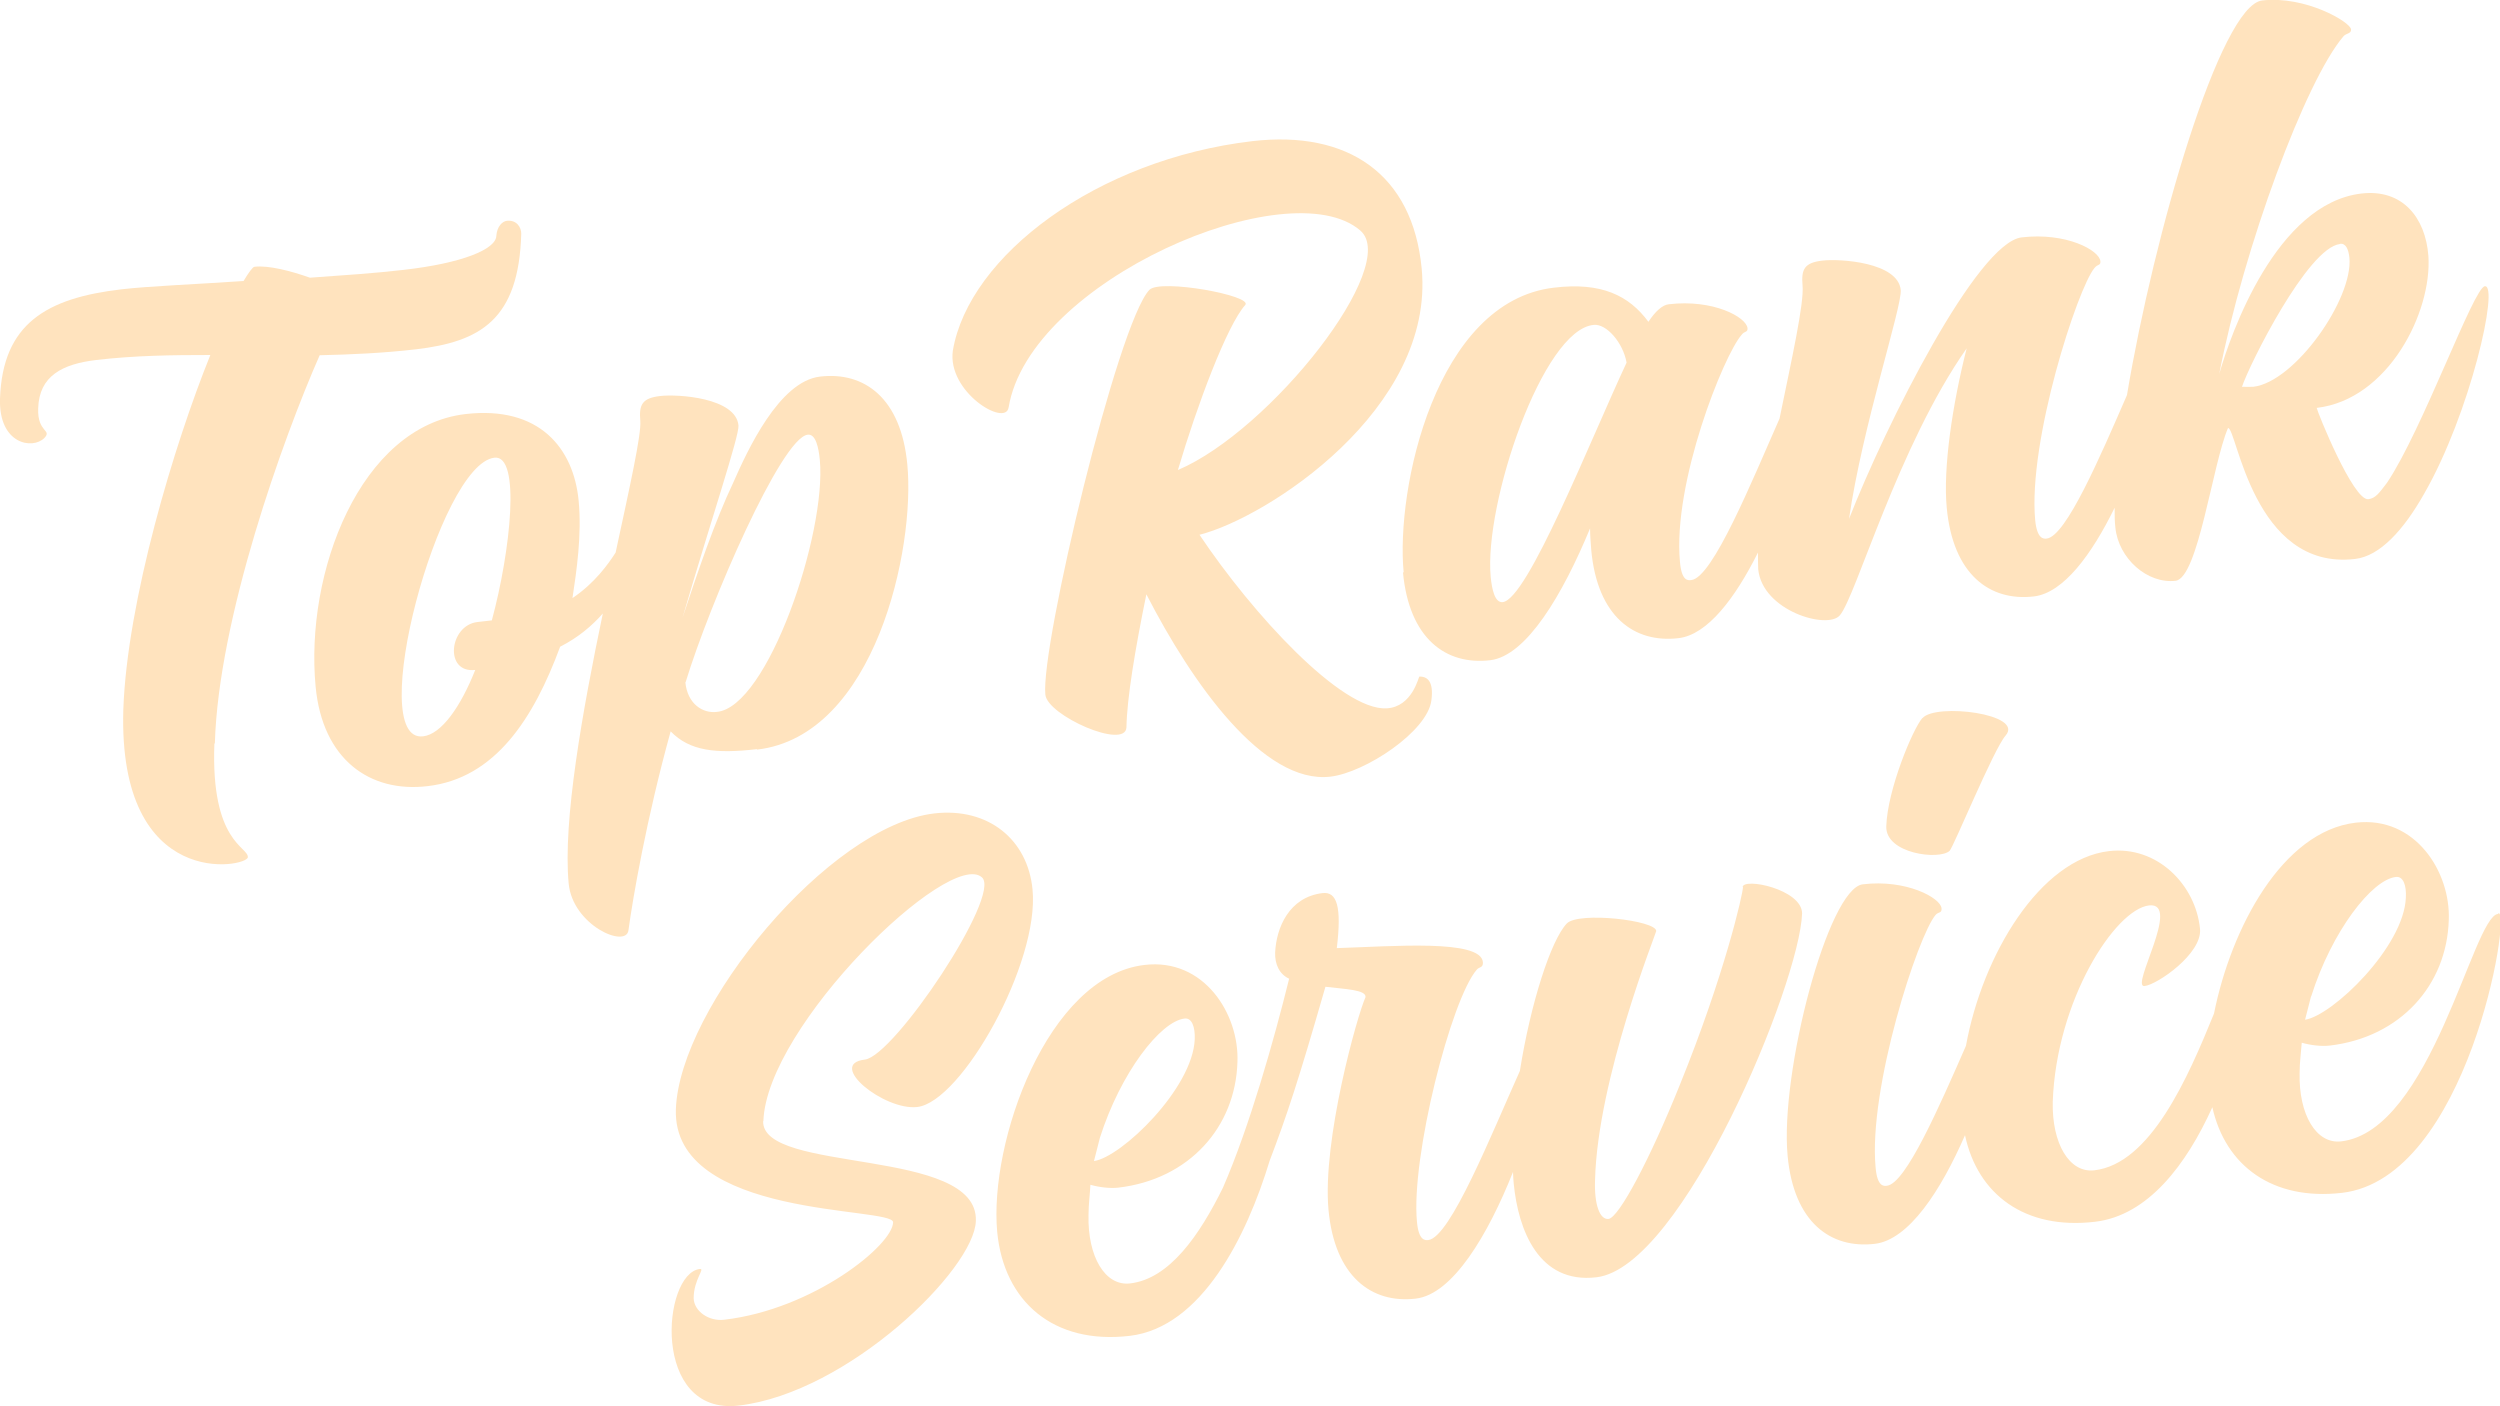
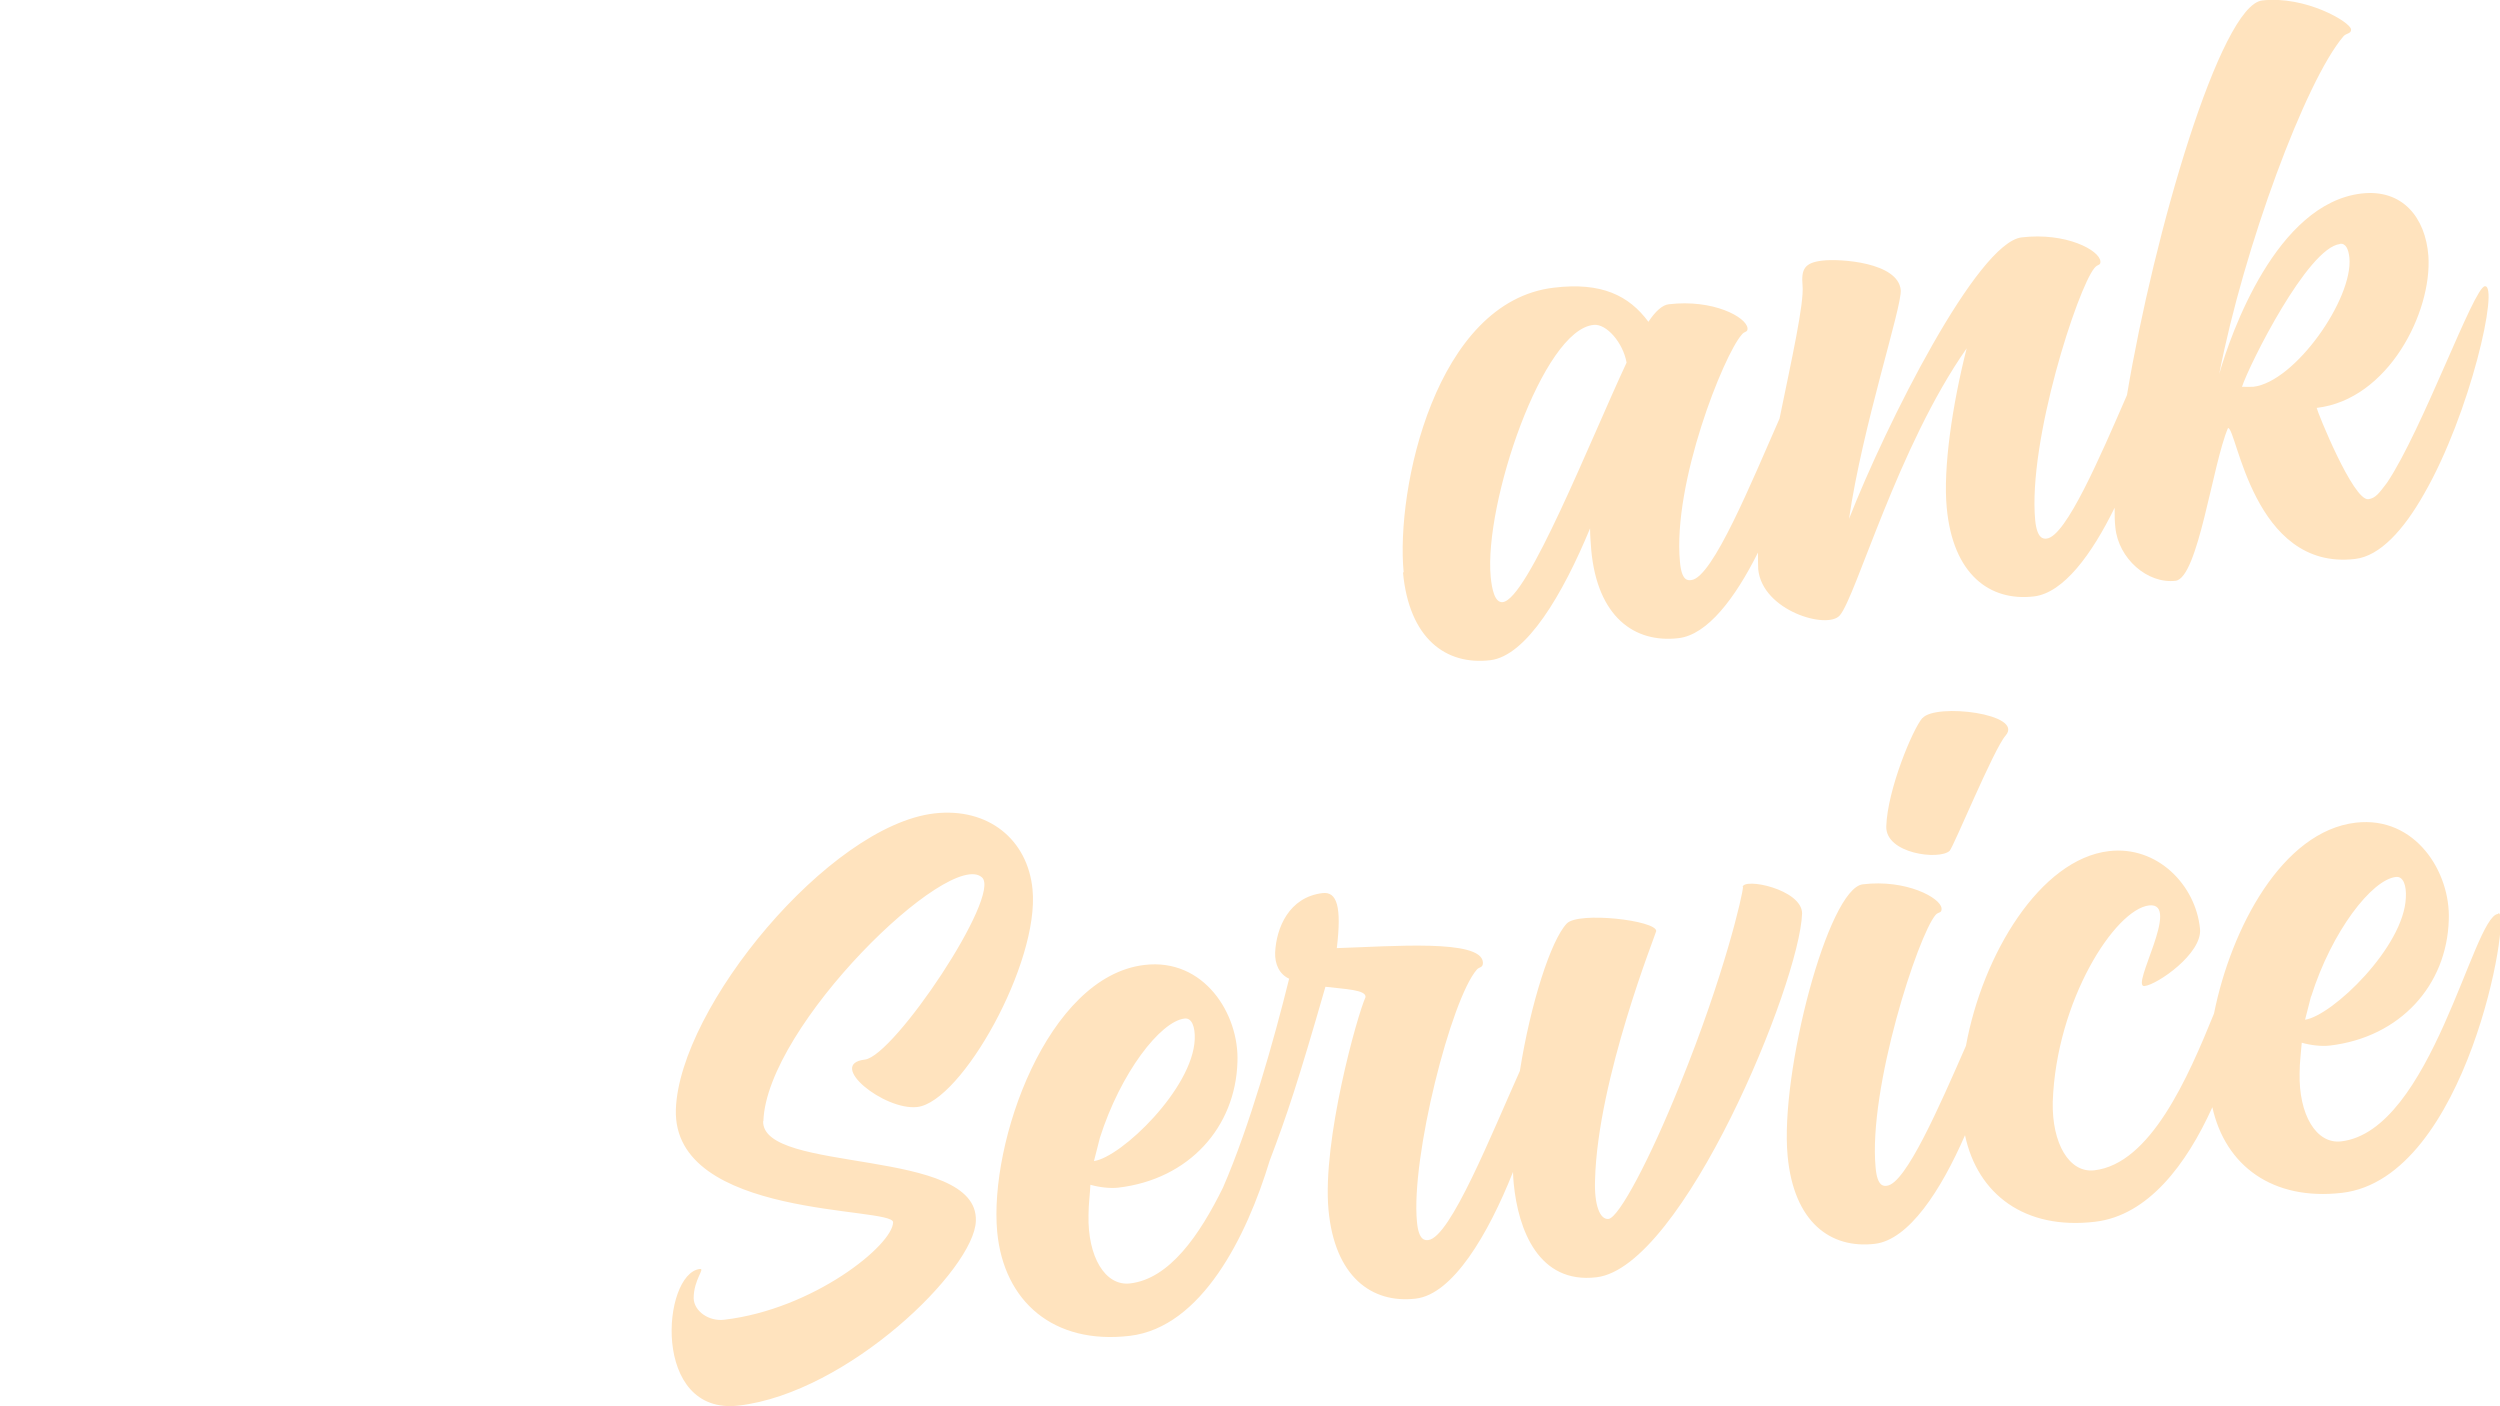
<svg xmlns="http://www.w3.org/2000/svg" viewBox="0 0 105.42 59.3">
  <g fill="#ffe3be">
-     <path d="M9.06 31.35c.15-5.27 2.87-12.85 4.42-16.37 1.33-.03 2.67-.09 4.06-.25 2.71-.32 4.34-1.24 4.44-4.88 0-.26-.19-.58-.6-.54-.2.02-.42.24-.45.63-.01.57-1.44 1.16-3.91 1.44-1.19.14-2.55.23-3.95.33-.82-.29-1.76-.53-2.34-.46-.07 0-.25.25-.46.6-2.05.14-3.93.21-5.15.35-3.15.37-5.01 1.44-5.12 4.61-.06 1.92 1.37 2.16 1.87 1.66.34-.36-.3-.22-.26-1.25.04-1.37 1.02-1.87 2.45-2.04 1.63-.19 3.2-.21 4.81-.21-1.53 3.78-3.51 10.38-3.67 14.95-.23 7.7 5.22 6.65 5.25 6.23.03-.45-1.57-.61-1.41-4.8z" />
-     <path d="M31.92 31.61c4.99-.58 6.68-8.49 6.34-12.02-.26-2.8-1.81-3.93-3.68-3.71-1.73.2-3.07 3.13-3.66 4.47-.77 1.62-1.5 3.77-2.14 5.7 1.19-4.09 2.4-7.67 2.36-8.11-.11-1.17-2.56-1.33-3.31-1.24-.75.09-.89.36-.83 1.05.05.57-.44 2.76-1.04 5.55-.3.47-.88 1.29-1.82 1.92.17-1.13.4-2.66.26-4.11-.21-2.2-1.65-4.01-4.77-3.65-4.44.52-6.78 6.68-6.32 11.5.29 3.06 2.28 4.48 4.72 4.19 2.85-.33 4.47-2.85 5.59-5.88.77-.39 1.35-.89 1.8-1.4-.86 4.11-1.69 8.75-1.44 11.39.17 1.76 2.42 2.74 2.52 1.97.18-1.33.76-4.71 1.78-8.39.8.83 1.91.95 3.64.75zm-11.18-5.45l-.61.07c-1.19.14-1.41 2.17-.09 2.02-.61 1.54-1.42 2.71-2.2 2.8-2.47.29.67-11.48 3.01-11.75 1.12-.13.68 3.93-.11 6.86zm8.17 2.61c1.02-3.34 4.04-10.31 5.15-10.44.34-.04.46.55.51 1.06.29 3.09-2.2 10.45-4.35 10.63-.58.07-1.23-.33-1.32-1.25zm13.62-11.58c.87-5.36 11.84-10.05 14.83-7.47 1.71 1.46-3.77 8.43-7.69 10.1.81-2.74 2.07-6.1 2.84-6.96.34-.39-3.57-1.11-4.04-.64-1.34 1.4-4.59 15.02-4.39 17.07.08.88 3.38 2.34 3.42 1.38.02-1.22.37-3.32.84-5.61 1.93 3.76 4.94 8.02 7.76 7.69 1.46-.17 4.11-1.91 4.26-3.23.1-.77-.16-1-.51-.99-.03 0-.29 1.28-1.38 1.34-1.91.1-5.66-3.99-7.89-7.32 2.85-.72 9.93-5.3 9.37-11.22-.38-4-3.12-5.84-7.13-5.38-6.58.77-11.96 4.84-12.64 8.83-.25 1.75 2.23 3.24 2.35 2.4z" />
    <path d="M59.16 24.13c.26 2.8 1.81 3.93 3.68 3.71 1.53-.18 3.06-2.78 4.21-5.56 0 .32.03.63.05.92.26 2.8 1.81 3.93 3.68 3.71 1.22-.14 2.39-1.69 3.35-3.61 0 .26 0 .5.01.7.17 1.76 2.92 2.56 3.44 1.95.68-.78 2.45-7.13 5.35-11.26-.6 2.36-1 5.05-.84 6.72.26 2.81 1.81 3.96 3.68 3.74 1.24-.15 2.43-1.76 3.4-3.74 0 .31 0 .58.03.83.13 1.32 1.36 2.39 2.54 2.25.95-.11 1.56-4.93 2.21-6.44.37-.04 1.05 6.03 5.36 5.52 1.05-.12 2.05-1.23 2.9-2.73 1.97-3.42 3.18-8.84 2.57-8.77-.47.05-2.62 6.04-4.12 8.28-.34.45-.49.66-.79.7-.64.08-2.16-3.7-2.18-3.85 3.02-.35 4.87-4.04 4.71-6.41-.12-1.61-1.09-2.83-2.82-2.63-3.59.42-5.51 5.9-6 7.61 1.04-5.34 3.64-12.37 5.24-14.24.12-.14.33-.1.32-.29-.03-.31-1.92-1.43-3.75-1.22-1.76.21-4.56 9.81-5.7 16.64-1.13 2.6-2.57 5.95-3.38 6.05-.14.02-.41.02-.49-.77-.31-3.34 1.79-9.79 2.5-10.64.15-.18.26-.09.25-.28-.04-.47-1.45-1.23-3.32-1.01-1.87.22-5.71 7.86-7.28 11.87.56-3.89 2.24-8.95 2.18-9.65-.11-1.17-2.56-1.33-3.31-1.24-.75.09-.89.36-.83 1.05.07.76-.46 3.12-.97 5.61-1.17 2.65-2.82 6.71-3.72 6.81-.14.02-.41.05-.48-.77-.31-3.34 1.85-8.72 2.6-9.57.12-.17.26-.09.25-.28-.05-.47-1.45-1.23-3.32-1.01-.27.03-.56.29-.86.74-.82-1.11-1.98-1.68-3.98-1.44-4.99.58-6.68 8.49-6.34 12.01zm39.51-13.85c.24-.03.36.21.4.59.16 1.73-2.29 5.23-4.05 5.44-.14.01-.31 0-.48 0 .32-.96 2.77-5.86 4.13-6.02zM67.2 13.7c.54-.06 1.24.75 1.39 1.59-1.54 3.3-4.17 9.97-5.22 10.1-.34.04-.46-.55-.51-1.06-.29-3.09 2.2-10.45 4.35-10.63zM32.19 47.28c.13-4.03 7.86-11.52 9.22-10.28.83.76-3.71 7.54-4.94 7.68-1.63.19.82 2.16 2.21 2 1.87-.22 5.16-6.08 4.86-9.17-.2-2.11-1.87-3.47-4.14-3.21-4.44.52-10.75 8.17-10.9 12.48-.15 4.63 9.16 4.09 9.16 4.76-.01.96-3.36 3.67-7.12 4.11-.65.08-1.27-.36-1.29-.9 0-.8.5-1.27.26-1.24-1.59.19-2.06 6.19 1.64 5.76 4.61-.54 9.95-5.75 10-7.79.11-3.13-9.04-1.97-8.97-4.21zm41.31-9.89c0 .29-.78 3.72-2.67 8.37-1.25 3.11-2.56 5.58-3 5.64-.37.04-.61-.6-.57-1.65.11-4.25 2.56-10.36 2.58-10.49 0-.45-3.27-.83-3.77-.32-.67.7-1.53 3.38-1.98 6.22-1.18 2.62-2.93 7.02-3.86 7.13-.14.02-.41.02-.48-.77-.26-2.71 1.44-9.4 2.53-10.64.09-.11.27-.06.25-.31-.09-.98-3.84-.66-6.16-.59.21-1.74.01-2.39-.6-2.32-1.42.17-1.95 1.47-2 2.5-.02.51.19.93.59 1.11-.64 2.59-1.67 6.24-2.79 8.81-.99 2.01-2.26 3.85-3.92 4.04-1.05.12-1.79-1.13-1.75-2.88 0-.45.06-.87.08-1.28.39.11.84.16 1.18.12 2.98-.35 4.94-2.55 5.02-5.3.08-2.02-1.41-4.39-3.92-4.09-4.1.48-6.56 7.49-6.21 11.26.28 2.93 2.37 4.76 5.59 4.38 3.03-.36 4.93-4.19 5.9-7.39.72-1.89 1.2-3.33 2.35-7.33.8.1 1.73.12 1.69.44-.34.74-1.83 6.04-1.56 8.97.26 2.8 1.81 3.96 3.68 3.74 1.56-.18 3.05-2.7 4.1-5.34 0 .17.02.33.03.49.19 1.95 1.05 4.24 3.49 3.95 3.63-.42 8.57-12.4 8.67-15.34 0-1.02-2.48-1.53-2.51-1.11zM46.38 47.98c.87-2.74 2.55-4.91 3.57-5.03.31-.04.45.36.43.87-.08 2.08-3.1 4.98-4.25 5.14l.25-.98zm34.68-17.7c-.4.46-1.47 3.01-1.52 4.57-.03 1.15 2.23 1.43 2.67 1.03.16-.15 1.86-4.29 2.36-4.86.81-.92-2.94-1.38-3.5-.74zm24.27 8.26c-1.05.12-2.81 9.15-6.61 9.59-1.05.12-1.79-1.13-1.75-2.88 0-.45.06-.87.09-1.28.39.11.84.16 1.18.12 2.98-.35 4.94-2.55 5.02-5.3.08-2.02-1.41-4.39-3.92-4.1-3.1.36-5.26 4.45-5.98 8.05-1.1 2.71-2.68 6.34-5.05 6.61-1.05.12-1.79-1.13-1.75-2.89.15-4.28 2.63-8.11 4.06-8.28 1.39-.16-.81 3.47-.19 3.4.54-.06 2.44-1.37 2.34-2.41-.18-1.86-1.81-3.52-3.84-3.28-2.9.34-5.33 4.36-6.03 8.21-1.13 2.58-2.54 5.81-3.33 5.9-.13.02-.41.05-.48-.77-.31-3.34 1.79-9.79 2.53-10.65.12-.14.27-.06.25-.28-.04-.44-1.49-1.23-3.32-1.01-1.46.17-3.5 7.96-3.17 11.45.26 2.8 1.81 3.93 3.68 3.71 1.43-.17 2.78-2.24 3.8-4.58.53 2.5 2.53 4 5.48 3.65 2.24-.26 3.86-2.42 4.95-4.83.55 2.47 2.54 3.95 5.47 3.61 5.29-.62 7.15-11.85 6.6-11.79zm-7.87 3.47c.87-2.75 2.56-4.92 3.57-5.03.31-.04.45.36.42.87-.08 2.08-3.1 4.98-4.25 5.15l.25-.98z" />
  </g>
</svg>